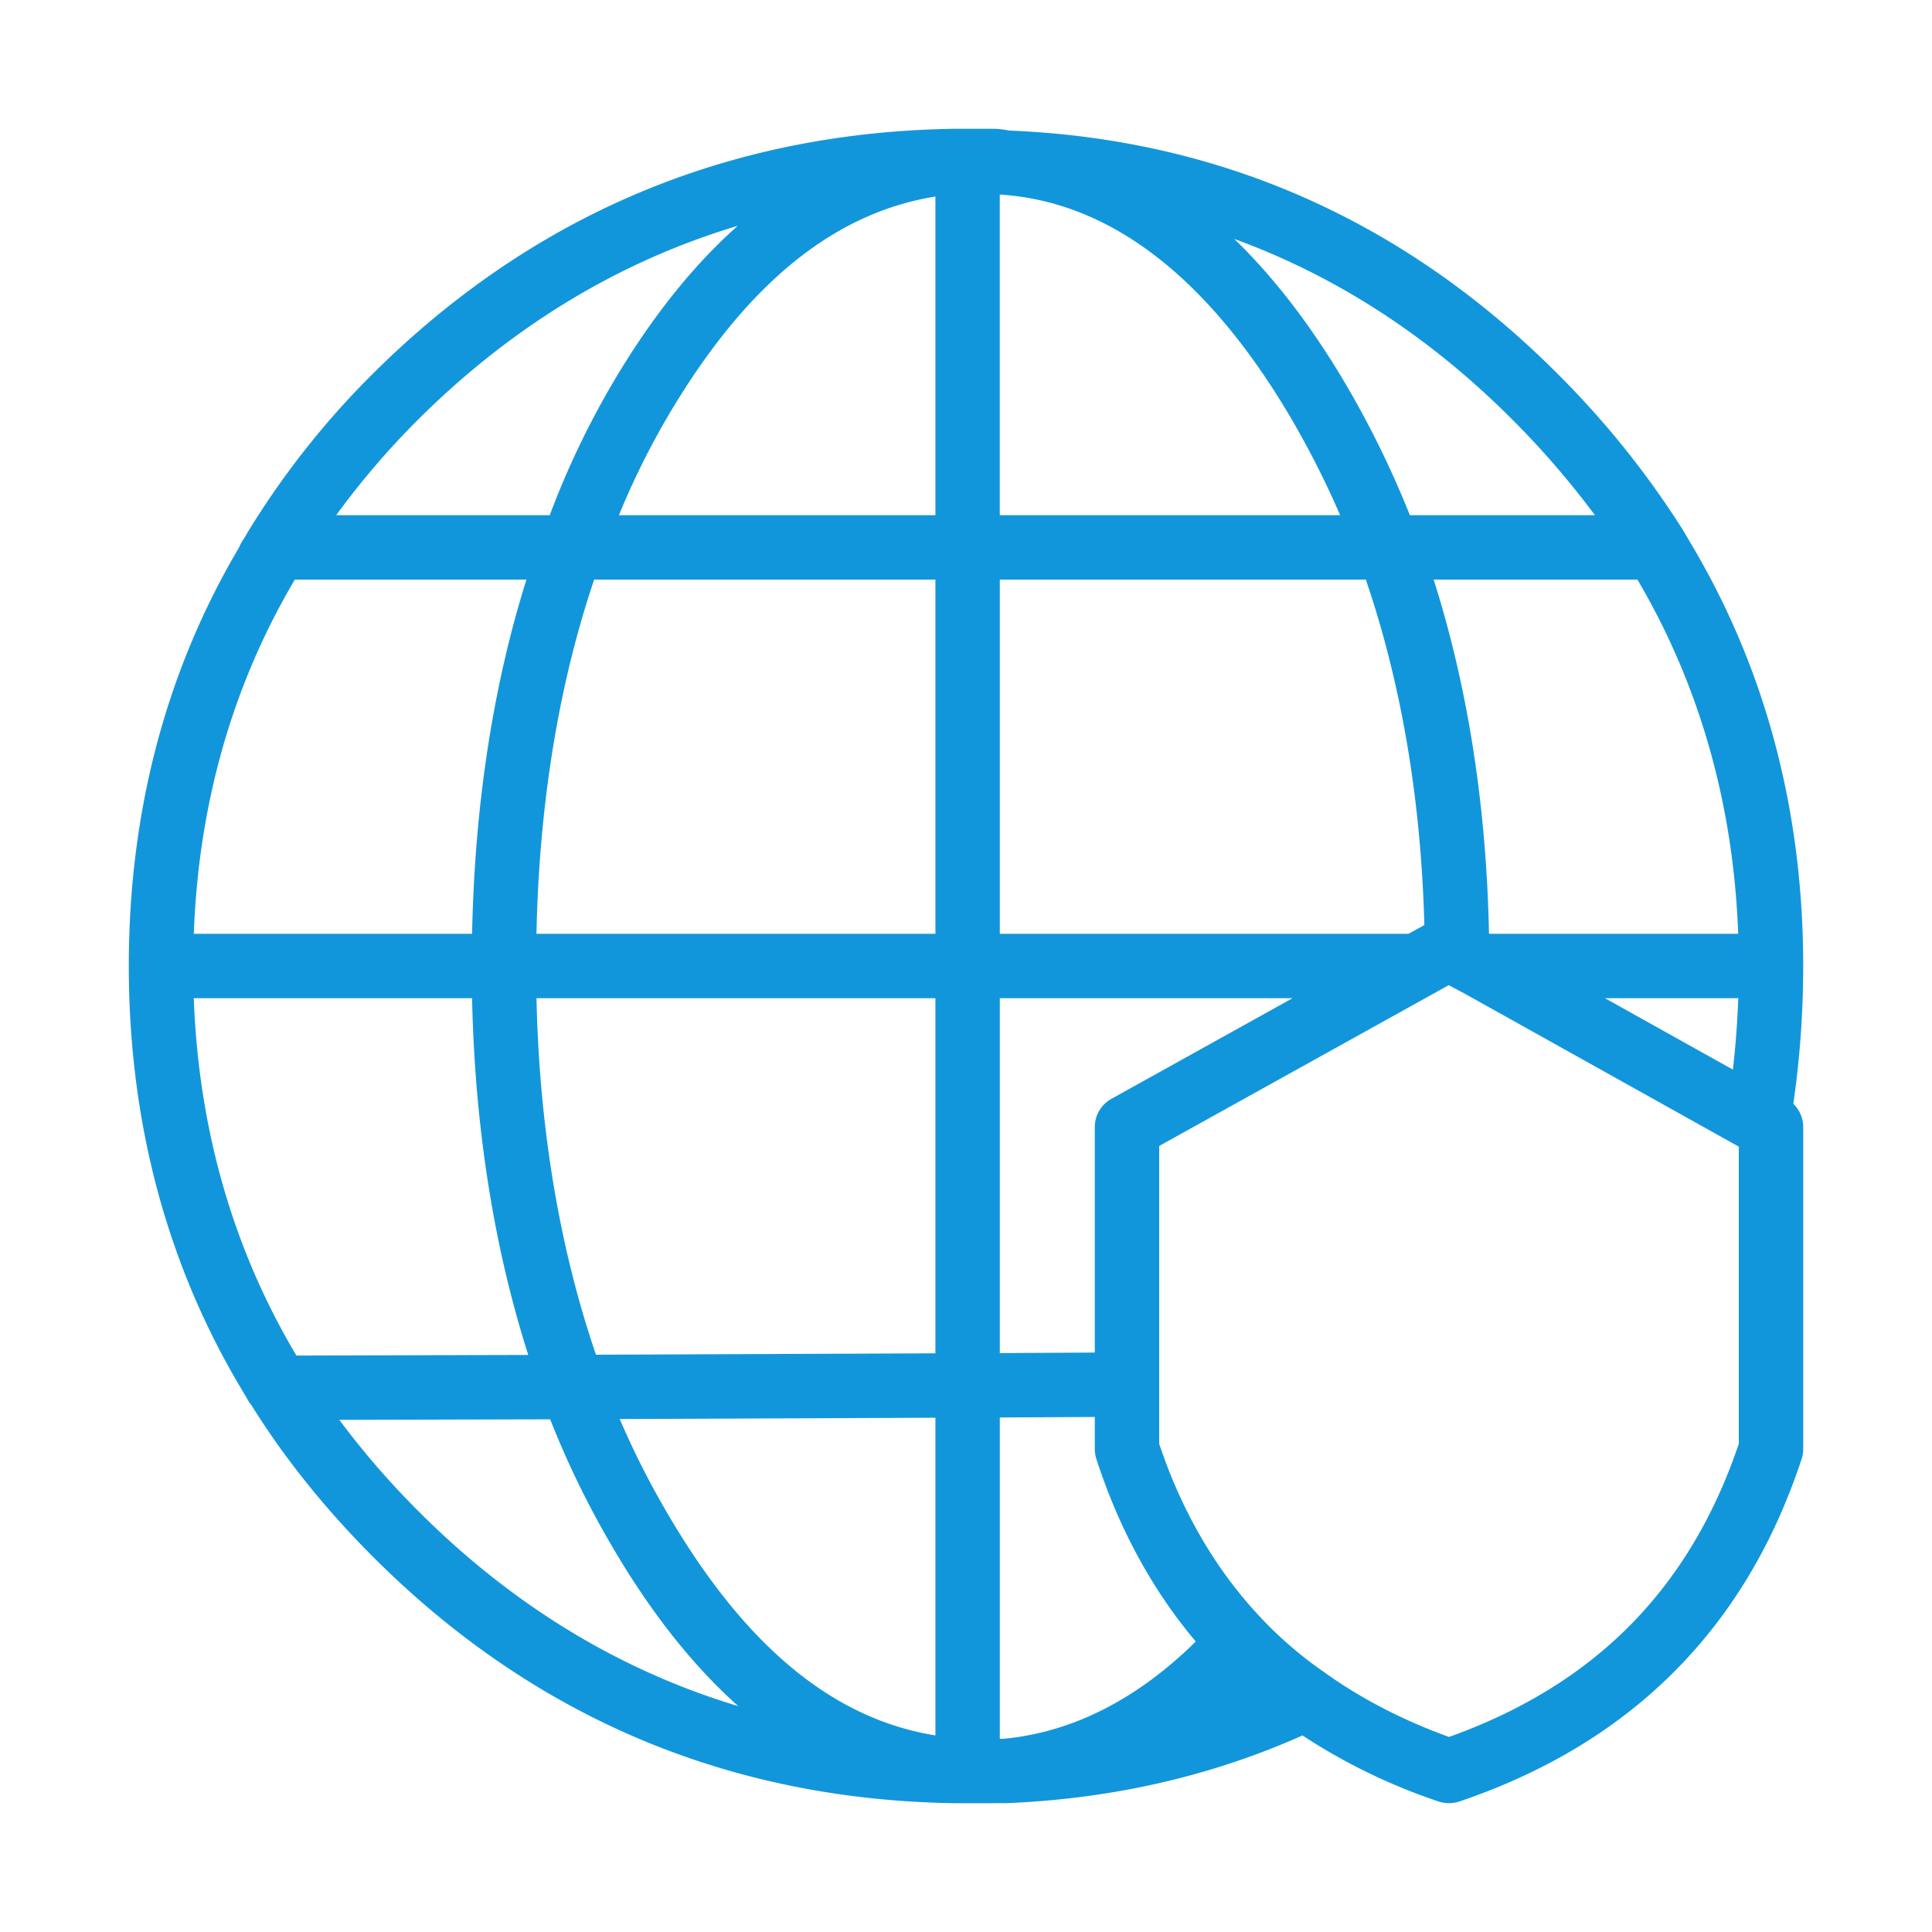
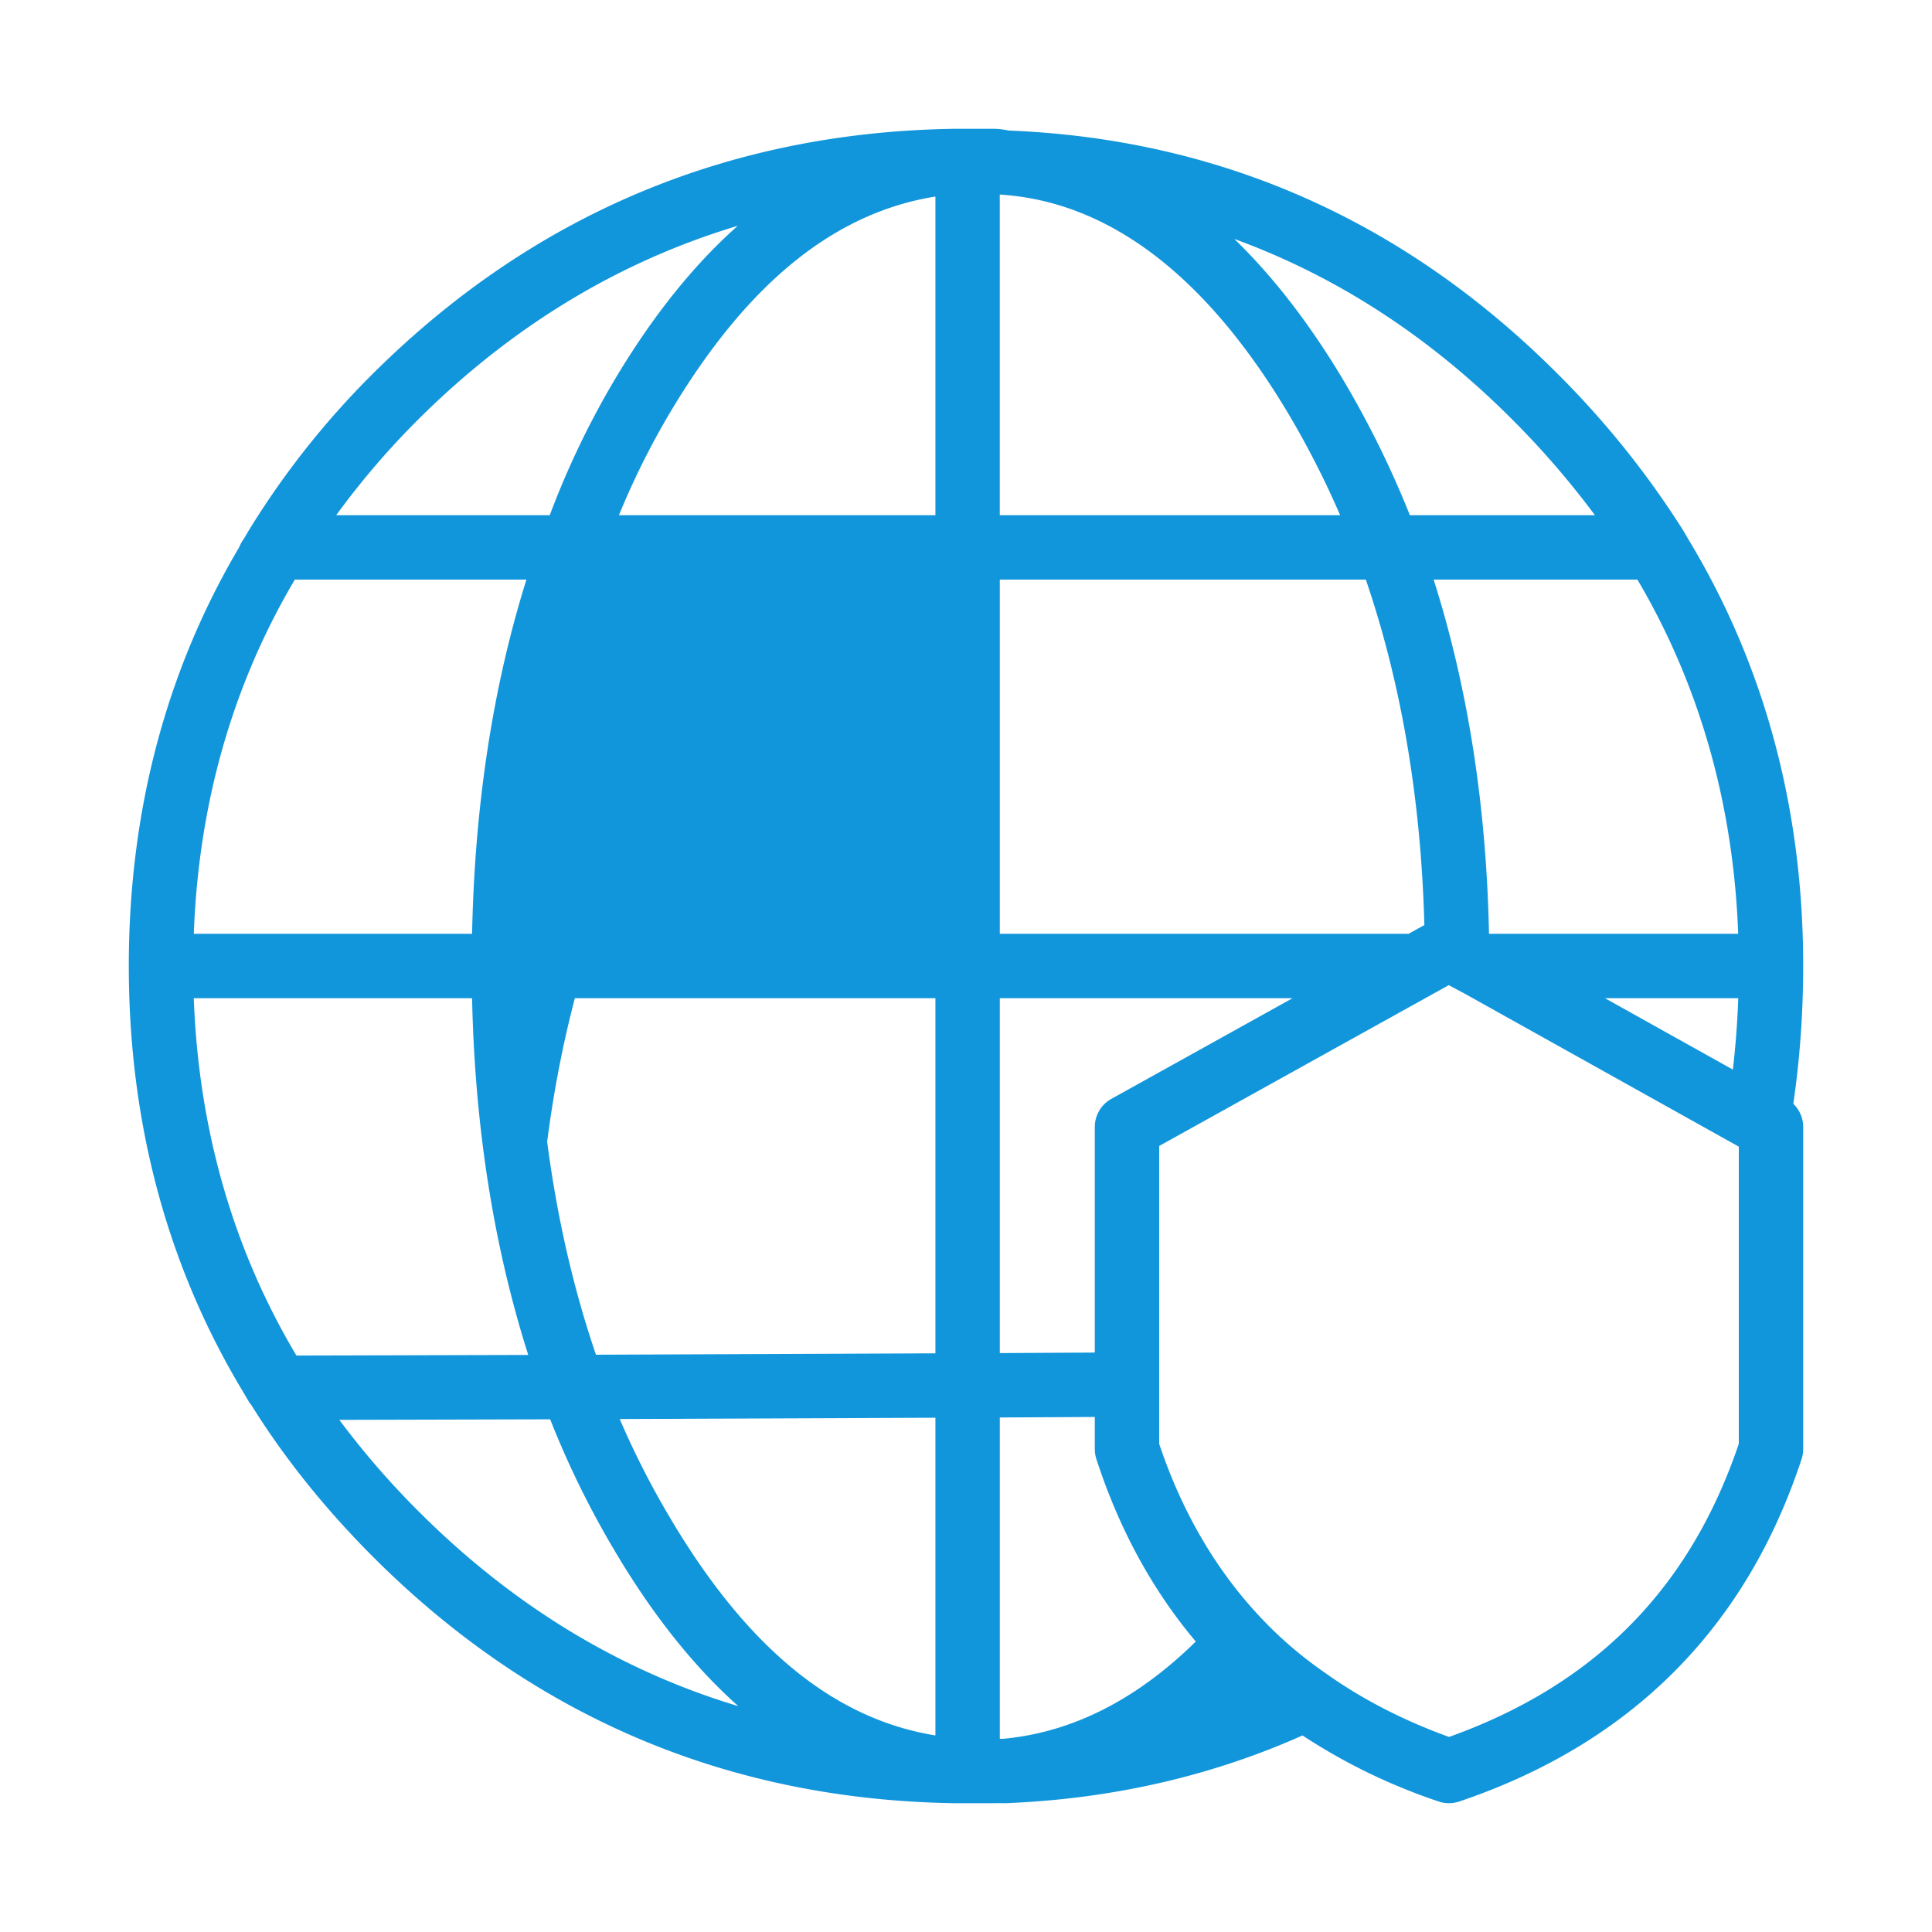
<svg xmlns="http://www.w3.org/2000/svg" t="1645631819762" class="icon" viewBox="0 0 1024 1024" version="1.1" p-id="12699" width="40" height="40">
  <defs>
    <style type="text/css" />
  </defs>
-   <path d="M532.463 955.733l-0.631-0.017L512.853 955.733h-6.827c-119.774-1.775-223.386-45.653-308.173-130.441-25.378-25.378-47.104-52.446-64.563-80.469l-0.171-0.273a11.332 11.332 0 0 1-1.57-2.219l-2.85-4.864C88.61 670.891 68.267 594.995 68.267 512c0-81.647 19.678-156.314 58.522-221.986 0.614-1.57 1.434-3.055 2.475-4.454l2.202-3.772a445.44 445.44 0 0 1 66.389-83.951C282.675 113.613 386.253 70.042 505.771 68.267h20.719c2.543 0 5.257 0.307 8.209 0.922 111.906 4.471 209.664 47.753 290.577 128.666a475.785 475.785 0 0 1 66.816 83.217l0.358 0.597 2.748 4.727C935.39 353.109 955.733 429.005 955.733 512c0 24.61-1.758 49.135-5.239 73.028A17.067 17.067 0 0 1 955.733 597.333v170.667a17.05 17.05 0 0 1-0.853 5.325c-29.525 89.754-90.573 150.818-181.419 181.504-3.567 1.195-7.424 1.195-10.957 0a311.347 311.347 0 0 1-72.158-35.004c-48.333 21.589-101.137 33.655-157.099 35.891l-0.785 0.017z m-2.543-34.133h1.792c36.437-3.362 70.707-20.685 102.076-51.558-22.972-27.238-40.687-59.733-52.702-96.768A17.903 17.903 0 0 1 580.267 768v-16.981l-50.347 0.273V921.6z m171.844-35.362l0.239 0.171c19.302 13.858 41.489 25.344 66.014 34.202 77.278-27.631 127.59-78.524 153.583-155.375V607.744l-144.572-80.691-0.393-0.222-8.772-4.676L614.4 607.386v157.884c12.237 36.608 30.703 67.959 54.903 93.235a209.408 209.408 0 0 0 32.461 27.733z m-373.299-134.127a448.273 448.273 0 0 0 26.692 52.378c40.67 68.745 86.818 106.65 140.629 115.319v-168.38l-167.322 0.683z m-148.617 0.444a439.125 439.125 0 0 0 42.138 48.623c49.681 49.681 106.359 84.156 169.318 103.117-23.637-21.06-45.517-48.555-65.519-82.364a482.475 482.475 0 0 1-34.185-69.666l-111.753 0.29zM102.707 529.067c2.56 69.444 20.838 133.086 54.409 189.406l122.863-0.324c-18.347-57.651-28.331-121.122-29.764-189.082H102.707z m181.641 0c1.502 68.506 12.083 131.959 31.522 188.962l179.917-0.734V529.067H284.348z m245.572 0v188.092l50.347-0.273V597.333c0-6.195 3.362-11.913 8.789-14.916L685.073 529.067H529.92z m320.751 0l67.789 37.837A470.357 470.357 0 0 0 921.31 529.067h-70.639z m-61.338-34.133h131.942c-2.526-68.745-20.463-131.806-53.402-187.733h-108.015c18.125 56.986 27.972 119.979 29.338 187.665l0.137 0.068z m-259.413 0h216.627l8.397-4.625c-1.775-66.526-12.203-128.034-31.027-183.108H529.92v187.733z m-245.589 0h211.456V307.2H314.914c-18.859 55.893-29.133 118.955-30.583 187.733zM102.724 494.933h147.49c1.382-68.13 11.042-131.123 28.809-187.733H156.279c-33.041 55.808-51.029 118.869-53.555 187.733z m644.54-221.867h98.082a458.325 458.325 0 0 0-44.186-51.081c-43.827-43.827-92.979-75.674-146.961-95.334 20.514 19.814 39.748 44.663 57.617 74.513A514.253 514.253 0 0 1 747.264 273.067zM529.92 273.067h180.378a473.771 473.771 0 0 0-27.802-54.409c-43.315-72.346-94.106-111.189-150.938-115.422a13.961 13.961 0 0 1-1.655-0.171V273.067z m-201.865 0h167.731V104.175c-53.845 8.619-99.994 46.251-140.646 114.483A412.211 412.211 0 0 0 328.055 273.067z m-149.862 0h113.186a451.686 451.686 0 0 1 34.441-71.868c19.917-33.434 41.677-60.638 65.195-81.51-62.839 18.859-119.45 53.077-169.062 102.349A424.431 424.431 0 0 0 178.193 273.067z" p-id="12700" fill="#1296db" />
+   <path d="M532.463 955.733l-0.631-0.017L512.853 955.733h-6.827c-119.774-1.775-223.386-45.653-308.173-130.441-25.378-25.378-47.104-52.446-64.563-80.469l-0.171-0.273a11.332 11.332 0 0 1-1.57-2.219l-2.85-4.864C88.61 670.891 68.267 594.995 68.267 512c0-81.647 19.678-156.314 58.522-221.986 0.614-1.57 1.434-3.055 2.475-4.454l2.202-3.772a445.44 445.44 0 0 1 66.389-83.951C282.675 113.613 386.253 70.042 505.771 68.267h20.719c2.543 0 5.257 0.307 8.209 0.922 111.906 4.471 209.664 47.753 290.577 128.666a475.785 475.785 0 0 1 66.816 83.217l0.358 0.597 2.748 4.727C935.39 353.109 955.733 429.005 955.733 512c0 24.61-1.758 49.135-5.239 73.028A17.067 17.067 0 0 1 955.733 597.333v170.667a17.05 17.05 0 0 1-0.853 5.325c-29.525 89.754-90.573 150.818-181.419 181.504-3.567 1.195-7.424 1.195-10.957 0a311.347 311.347 0 0 1-72.158-35.004c-48.333 21.589-101.137 33.655-157.099 35.891l-0.785 0.017z m-2.543-34.133h1.792c36.437-3.362 70.707-20.685 102.076-51.558-22.972-27.238-40.687-59.733-52.702-96.768A17.903 17.903 0 0 1 580.267 768v-16.981l-50.347 0.273V921.6z m171.844-35.362l0.239 0.171c19.302 13.858 41.489 25.344 66.014 34.202 77.278-27.631 127.59-78.524 153.583-155.375V607.744l-144.572-80.691-0.393-0.222-8.772-4.676L614.4 607.386v157.884c12.237 36.608 30.703 67.959 54.903 93.235a209.408 209.408 0 0 0 32.461 27.733z m-373.299-134.127a448.273 448.273 0 0 0 26.692 52.378c40.67 68.745 86.818 106.65 140.629 115.319v-168.38l-167.322 0.683z m-148.617 0.444a439.125 439.125 0 0 0 42.138 48.623c49.681 49.681 106.359 84.156 169.318 103.117-23.637-21.06-45.517-48.555-65.519-82.364a482.475 482.475 0 0 1-34.185-69.666l-111.753 0.29zM102.707 529.067c2.56 69.444 20.838 133.086 54.409 189.406l122.863-0.324c-18.347-57.651-28.331-121.122-29.764-189.082H102.707z m181.641 0c1.502 68.506 12.083 131.959 31.522 188.962l179.917-0.734V529.067H284.348z m245.572 0v188.092l50.347-0.273V597.333c0-6.195 3.362-11.913 8.789-14.916L685.073 529.067H529.92z m320.751 0l67.789 37.837A470.357 470.357 0 0 0 921.31 529.067h-70.639z m-61.338-34.133h131.942c-2.526-68.745-20.463-131.806-53.402-187.733h-108.015c18.125 56.986 27.972 119.979 29.338 187.665l0.137 0.068z m-259.413 0h216.627l8.397-4.625c-1.775-66.526-12.203-128.034-31.027-183.108H529.92v187.733z m-245.589 0h211.456H314.914c-18.859 55.893-29.133 118.955-30.583 187.733zM102.724 494.933h147.49c1.382-68.13 11.042-131.123 28.809-187.733H156.279c-33.041 55.808-51.029 118.869-53.555 187.733z m644.54-221.867h98.082a458.325 458.325 0 0 0-44.186-51.081c-43.827-43.827-92.979-75.674-146.961-95.334 20.514 19.814 39.748 44.663 57.617 74.513A514.253 514.253 0 0 1 747.264 273.067zM529.92 273.067h180.378a473.771 473.771 0 0 0-27.802-54.409c-43.315-72.346-94.106-111.189-150.938-115.422a13.961 13.961 0 0 1-1.655-0.171V273.067z m-201.865 0h167.731V104.175c-53.845 8.619-99.994 46.251-140.646 114.483A412.211 412.211 0 0 0 328.055 273.067z m-149.862 0h113.186a451.686 451.686 0 0 1 34.441-71.868c19.917-33.434 41.677-60.638 65.195-81.51-62.839 18.859-119.45 53.077-169.062 102.349A424.431 424.431 0 0 0 178.193 273.067z" p-id="12700" fill="#1296db" />
</svg>